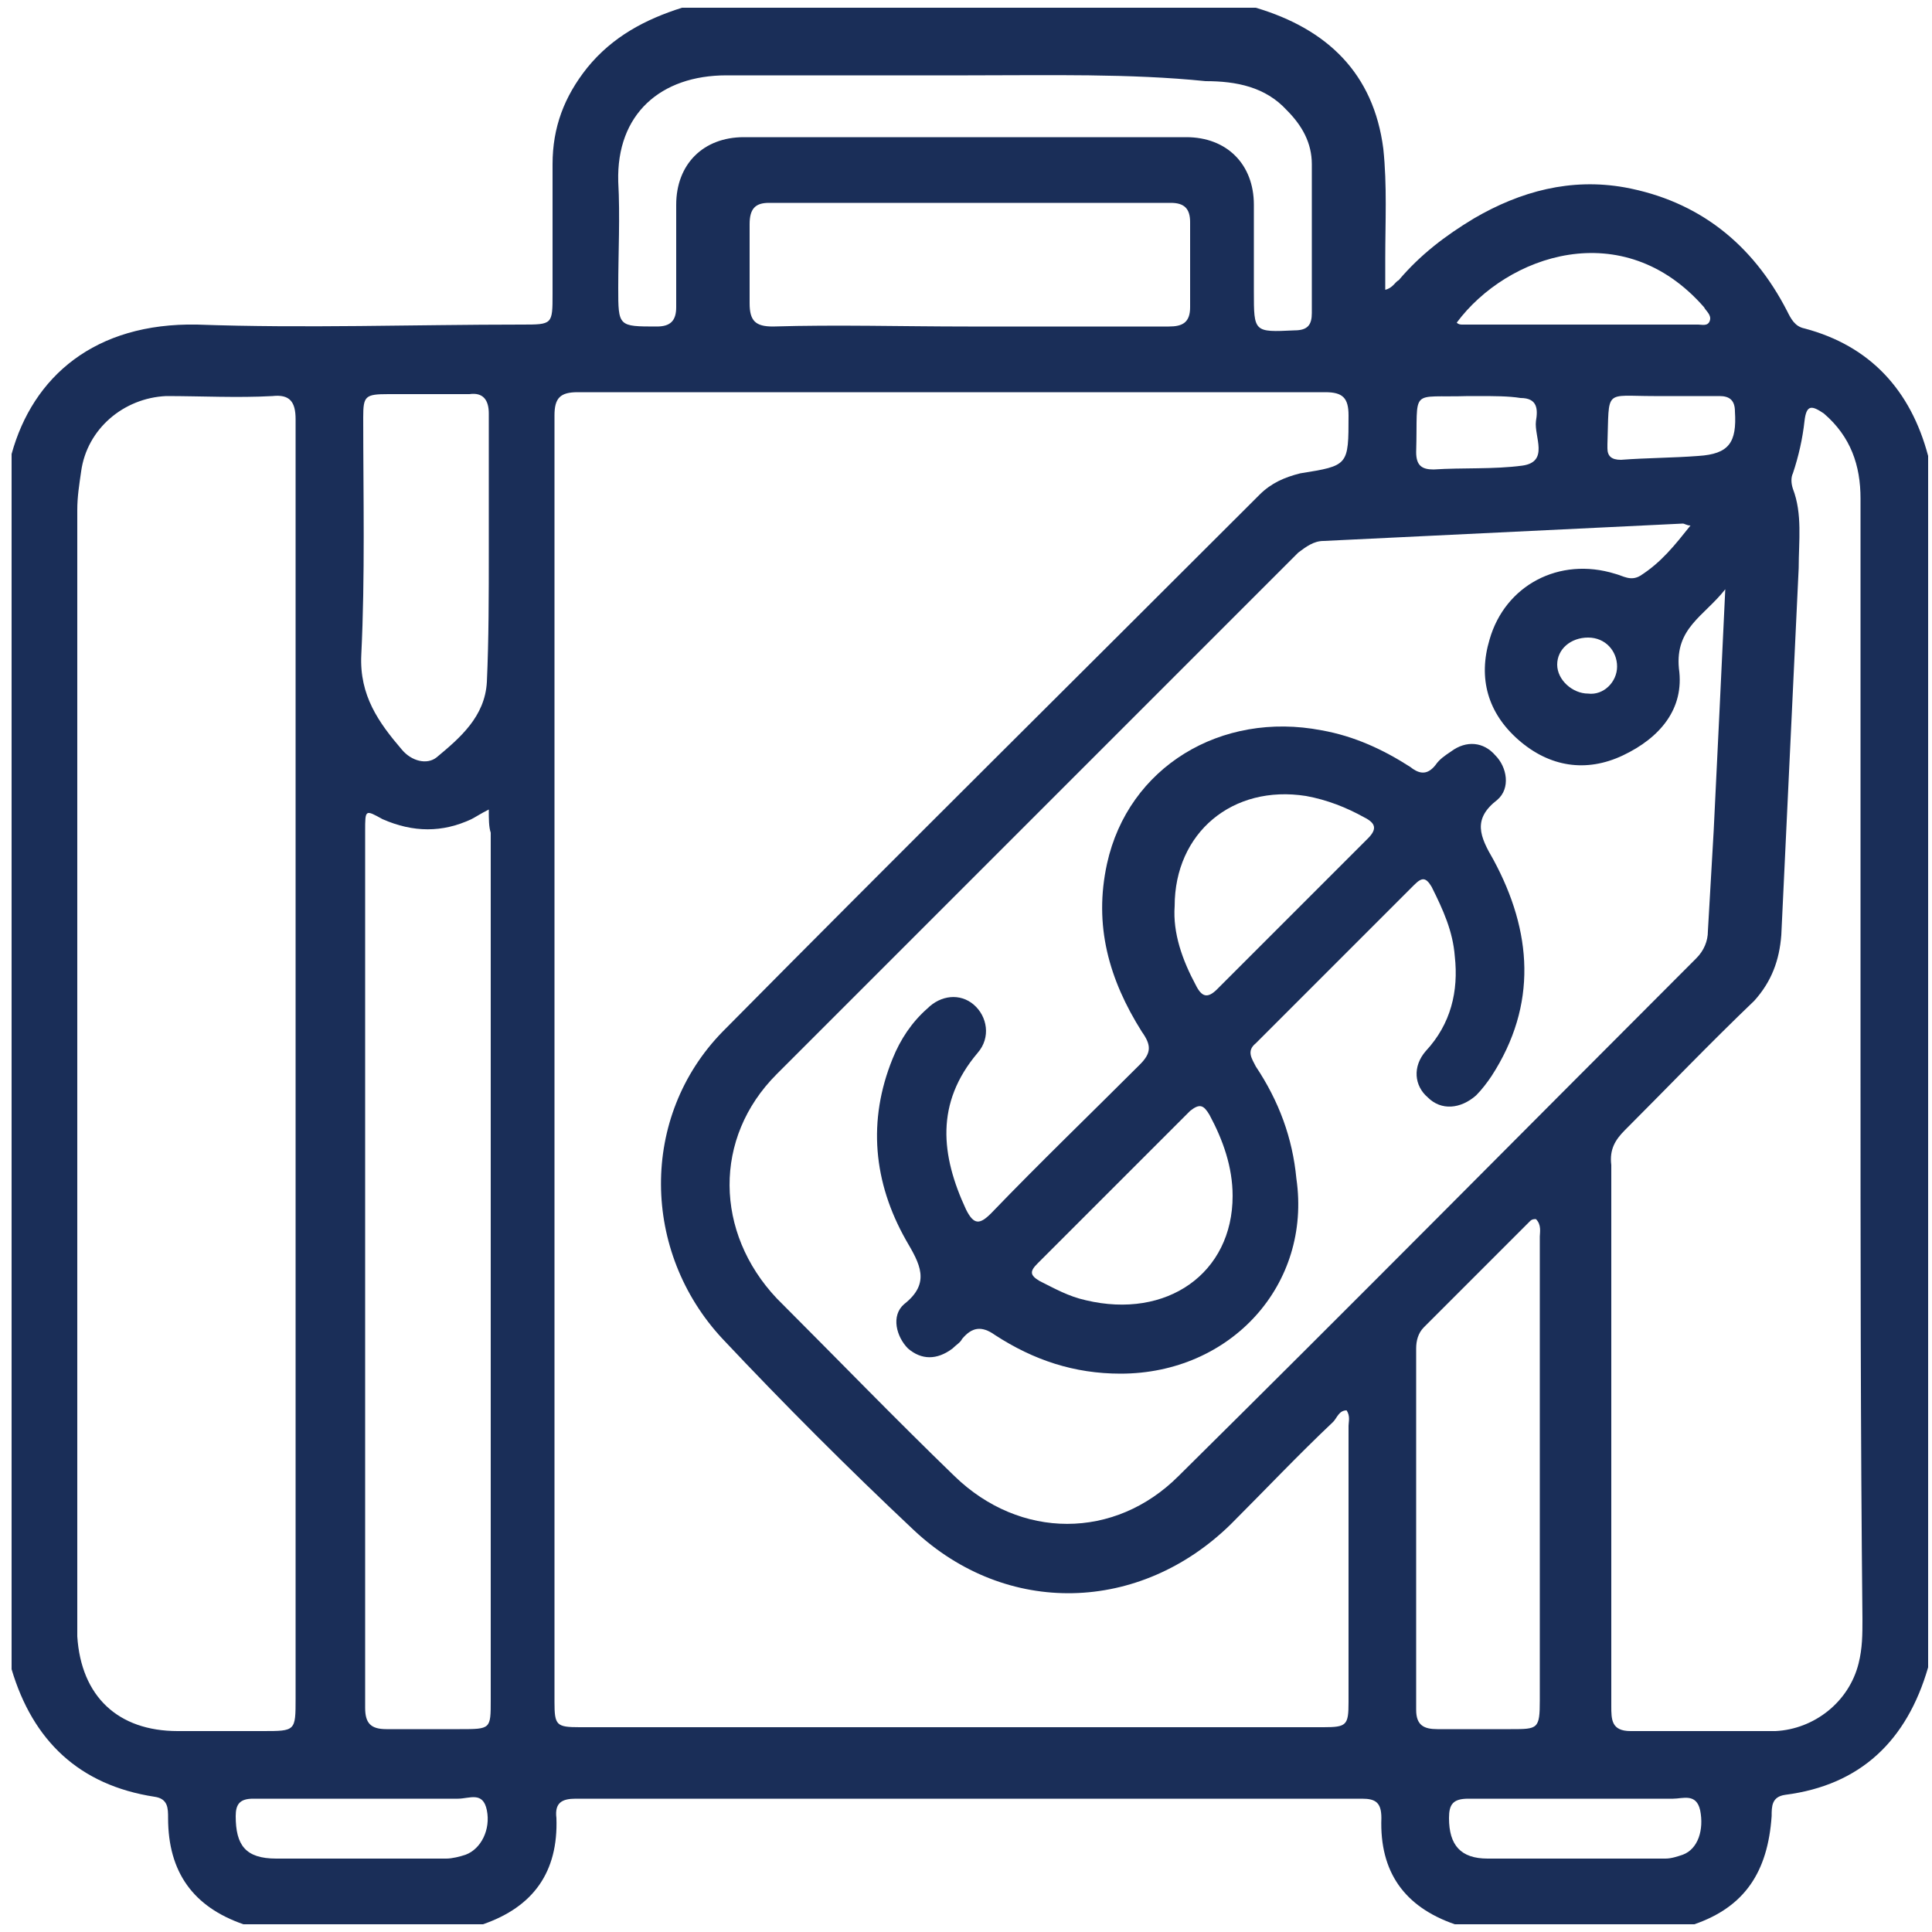
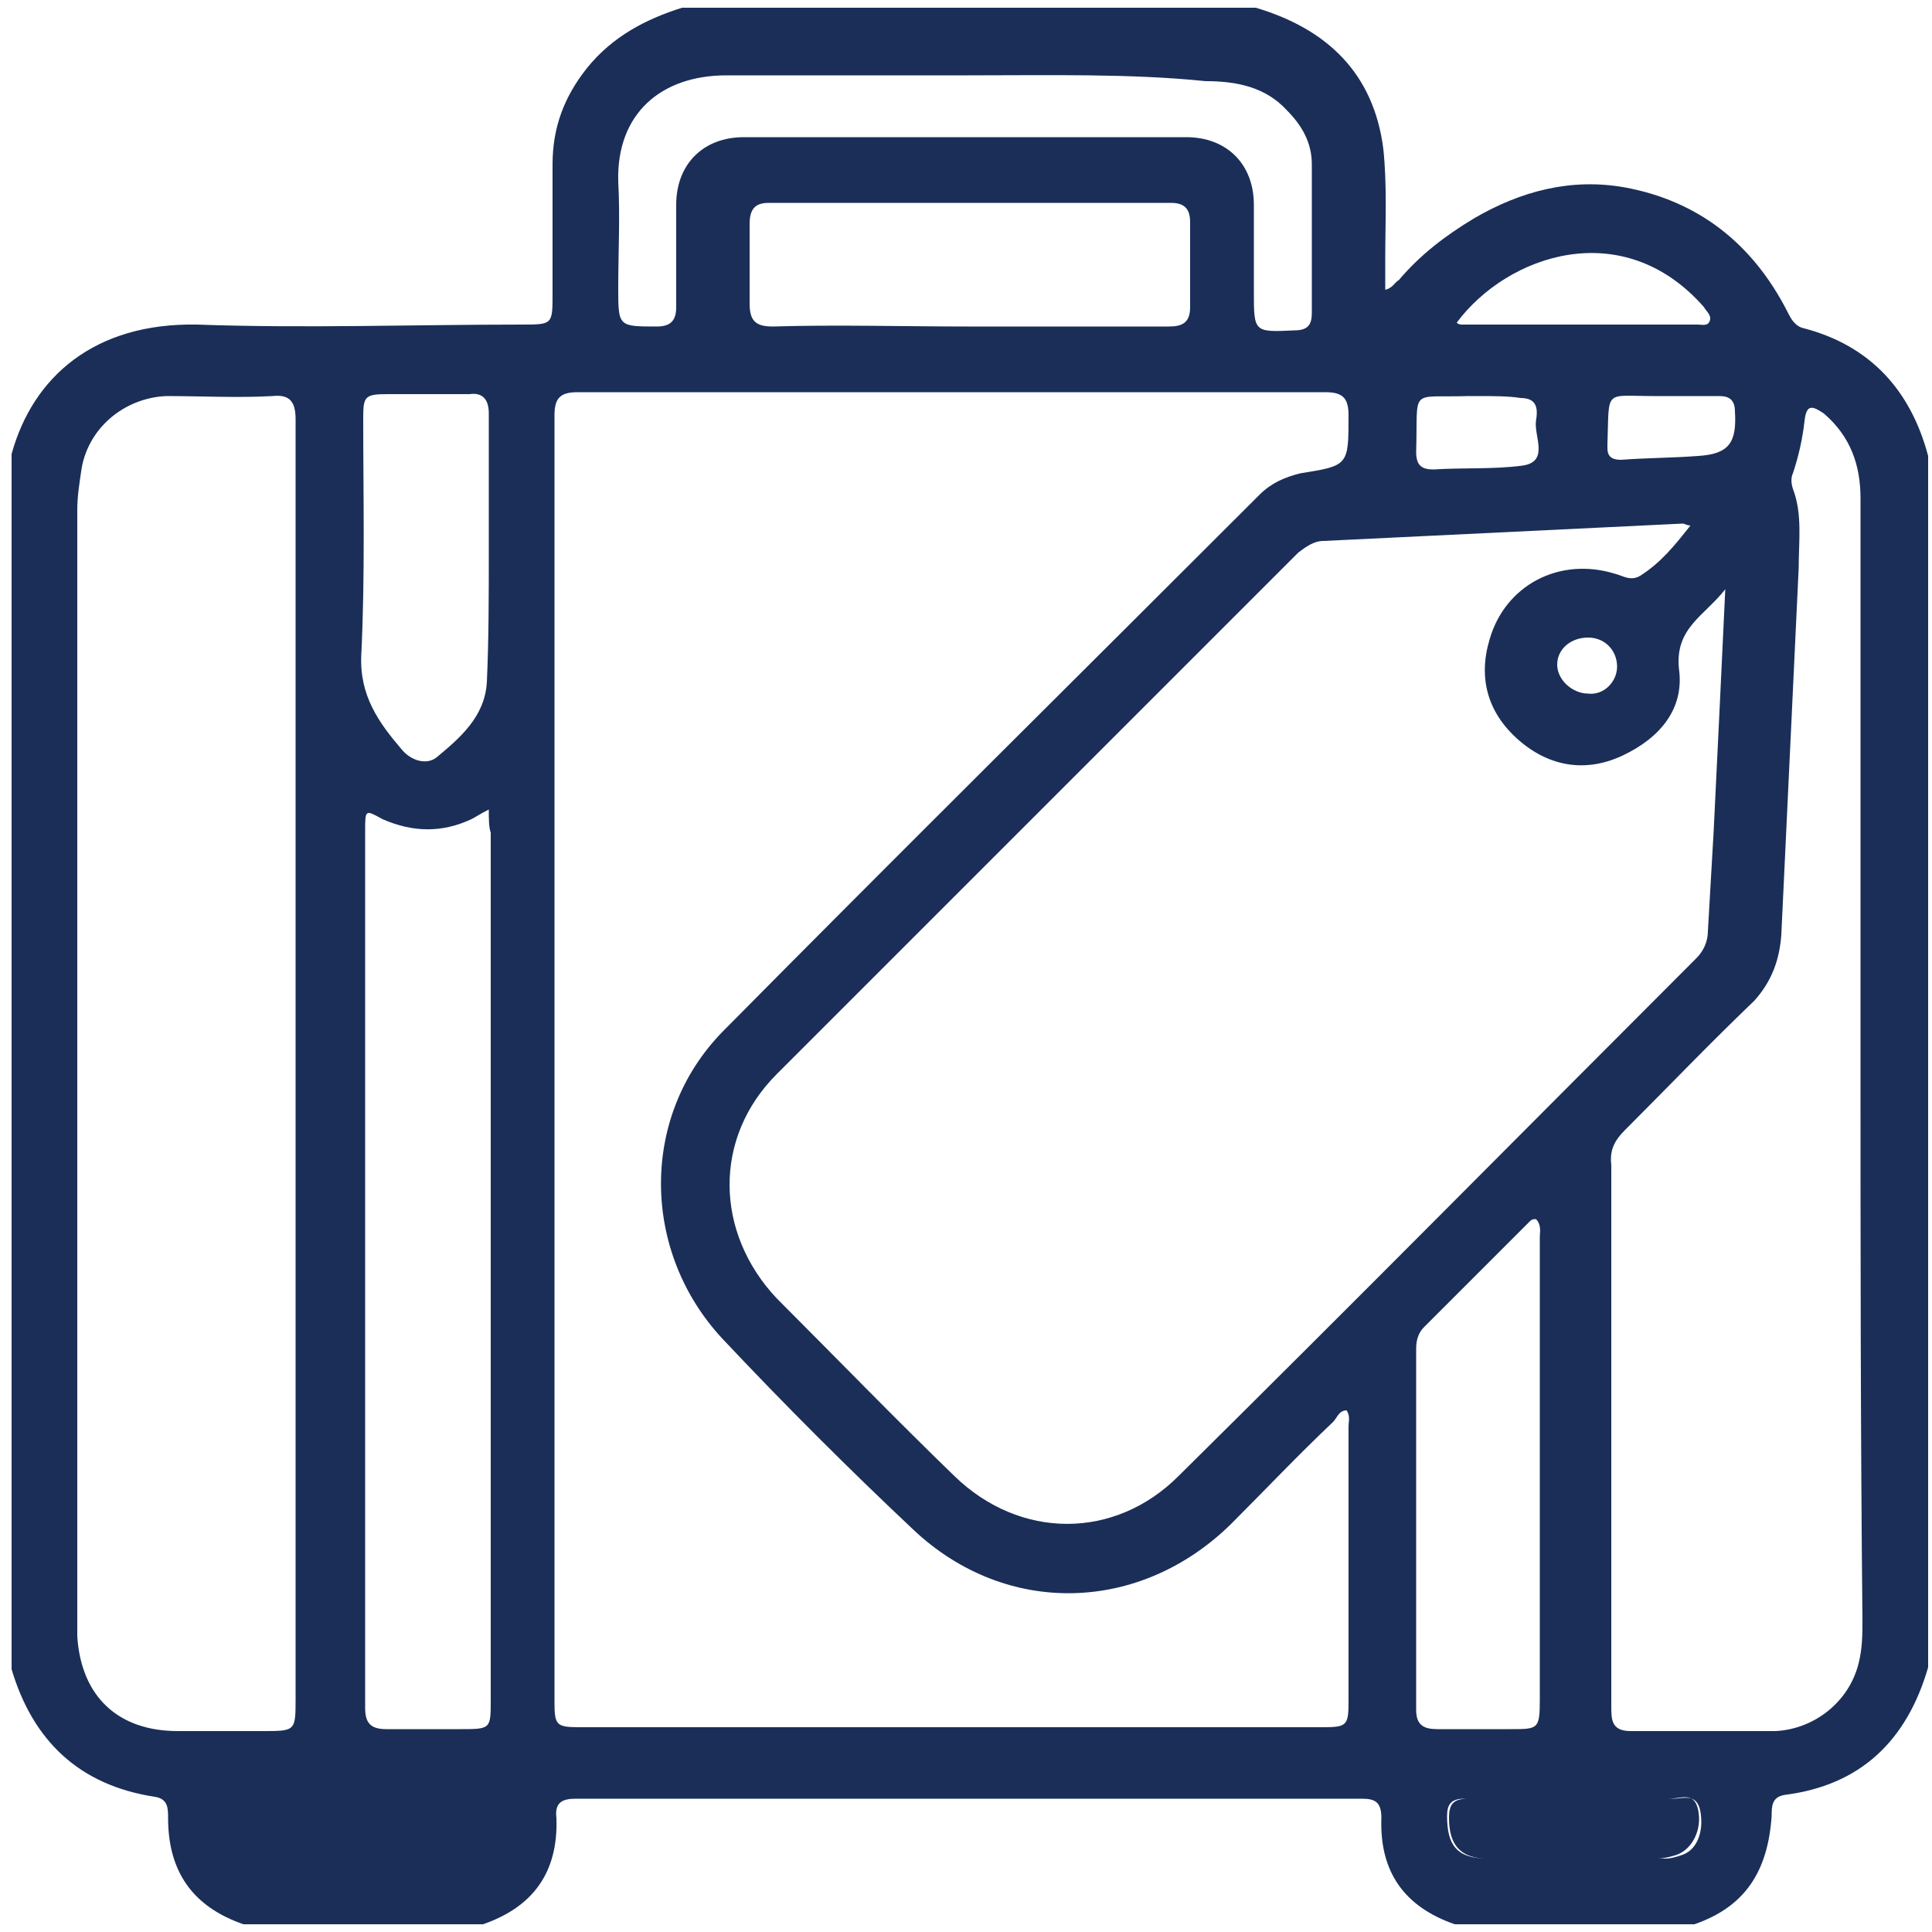
<svg xmlns="http://www.w3.org/2000/svg" version="1.1" id="Layer_1" x="0px" y="0px" viewBox="0 0 100 100" style="enable-background:new 0 0 100 100;" xml:space="preserve">
  <style type="text/css">
	.st0{fill:#1A2E58;}
</style>
-   <path id="XMLID_25_" class="st0" d="M83.7,34.5c0-0.8-0.6-1.5-1.5-1.5c-0.9,0-1.6,0.6-1.6,1.4c0,0.8,0.8,1.5,1.6,1.5  C83,36,83.7,35.3,83.7,34.5z M86.7,20.5L86.7,20.5c-0.4,0-0.7,0-1.1,0c-2.6,0-2.3-0.4-2.4,2.5c0,0.1,0,0.1,0,0.2  c0,0.4,0.2,0.6,0.7,0.6c1.3-0.1,2.7-0.1,4-0.2c1.6-0.1,2-0.7,1.9-2.3c0-0.6-0.3-0.8-0.8-0.8C88.3,20.5,87.5,20.5,86.7,20.5z   M76.5,20.5L76.5,20.5c-0.2,0-0.3,0-0.5,0c-3.1,0.1-2.6-0.5-2.7,2.9c0,0.7,0.3,0.9,0.9,0.9c1.5-0.1,3.1,0,4.6-0.2  c1.4-0.2,0.6-1.5,0.7-2.3c0.1-0.6,0.1-1.2-0.8-1.2C78.1,20.5,77.3,20.5,76.5,20.5z M75.4,16.7c0.1,0.1,0.2,0.1,0.3,0.1  c4.1,0,8.1,0,12.2,0c0.2,0,0.5,0.1,0.6-0.2c0.1-0.3-0.2-0.5-0.3-0.7C84,11.1,78,13.2,75.4,16.7z M81.5,93.1c-1.8,0-3.7,0-5.5,0  c-0.8,0-1,0.3-1,1c0,1.4,0.6,2.1,2,2.1c3.1,0,6.1,0,9.2,0c0.3,0,0.6-0.1,0.9-0.2c0.8-0.3,1.1-1.3,0.9-2.3c-0.2-0.9-0.9-0.6-1.4-0.6  C84.9,93.1,83.2,93.1,81.5,93.1z M18.8,93.1c-1.9,0-3.8,0-5.7,0c-0.7,0-0.9,0.3-0.9,0.9c0,1.5,0.5,2.2,2.1,2.2c2.9,0,5.9,0,8.8,0  c0.3,0,0.7-0.1,1-0.2c0.8-0.3,1.3-1.3,1.1-2.3c-0.2-1-0.9-0.6-1.5-0.6C22.1,93.1,20.5,93.1,18.8,93.1z M25.3,28.5c0-2.4,0-4.7,0-7.1  c0-0.7-0.3-1.1-1-1c-1.4,0-2.8,0-4.2,0c-1.2,0-1.3,0.1-1.3,1.2c0,4.1,0.1,8.2-0.1,12.3c-0.1,2.1,0.9,3.5,2.1,4.9  c0.5,0.6,1.3,0.8,1.8,0.4c1.2-1,2.5-2.1,2.6-3.9C25.3,33.1,25.3,30.8,25.3,28.5z M50.1,16.9c3.5,0,6.9,0,10.4,0c0.7,0,1.1-0.2,1.1-1  c0-1.5,0-2.9,0-4.4c0-0.7-0.3-1-1-1c-6.9,0-13.9,0-20.8,0c-0.7,0-1,0.3-1,1.1c0,1.4,0,2.7,0,4.1c0,0.9,0.3,1.2,1.2,1.2  C43.3,16.8,46.7,16.9,50.1,16.9z M79.5,63.1c-0.1,0-0.2,0-0.3,0.1c-1.8,1.8-3.7,3.7-5.5,5.5c-0.3,0.3-0.4,0.7-0.4,1.1  c0,6.2,0,12.4,0,18.7c0,0.8,0.4,1,1.1,1c1.3,0,2.5,0,3.8,0c1.4,0,1.5,0,1.5-1.5c0-8,0-16,0-24C79.7,63.8,79.8,63.4,79.5,63.1z   M50.1,3.9c-4.2,0-8.3,0-12.5,0c-3.4,0-5.7,2-5.6,5.5c0.1,1.8,0,3.7,0,5.5c0,2,0,2,2,2c0.7,0,1-0.3,1-1c0-1.8,0-3.5,0-5.3  c0-2.1,1.4-3.5,3.5-3.5c7.6,0,15.3,0,22.9,0c2.1,0,3.5,1.4,3.5,3.5c0,1.5,0,3,0,4.5c0,2.1,0,2.1,2.1,2c0.7,0,0.9-0.3,0.9-0.9  c0-2.6,0-5.2,0-7.7c0-1.1-0.5-2-1.3-2.8c-1.1-1.2-2.6-1.5-4.2-1.5C58.5,3.8,54.3,3.9,50.1,3.9z M25.3,41.9c-0.4,0.2-0.7,0.4-0.9,0.5  c-1.5,0.7-3,0.7-4.6,0c-0.9-0.5-0.9-0.5-0.9,0.6c0,14.2,0,28.3,0,42.5c0,1,0,1.9,0,2.9c0,0.8,0.3,1.1,1.1,1.1c1.3,0,2.5,0,3.8,0  c1.6,0,1.6,0,1.6-1.5c0-15,0-29.9,0-44.9C25.3,42.8,25.3,42.4,25.3,41.9z M96.3,55c0-8.2,0-16.5,0-24.7c0-1.5,0-3,0-4.5  c0-1.7-0.5-3.2-1.9-4.4c-0.6-0.4-0.9-0.5-1,0.4c-0.1,0.9-0.3,1.8-0.6,2.7c-0.1,0.2-0.1,0.5,0,0.8c0.5,1.3,0.3,2.7,0.3,4.1  c-0.3,6.3-0.6,12.7-0.9,19c-0.1,1.3-0.5,2.4-1.4,3.4c-2.3,2.2-4.5,4.5-6.7,6.7c-0.5,0.5-0.8,1-0.7,1.8c0,3.1,0,6.2,0,9.3  c0,6.2,0,12.5,0,18.7c0,0.7,0,1.3,1,1.3c2.5,0,5,0,7.5,0c2-0.1,3.8-1.5,4.3-3.5c0.2-0.8,0.2-1.5,0.2-2.3  C96.3,74.1,96.3,64.6,96.3,55z M15.3,55c0-6.3,0-12.5,0-18.8c0-4.8,0-9.7,0-14.5c0-0.9-0.3-1.3-1.2-1.2c-1.8,0.1-3.7,0-5.5,0  c-2.2,0.1-4.1,1.7-4.4,3.9c-0.1,0.7-0.2,1.3-0.2,2c0,19.1,0,38.1,0,57.2c0,0.4,0,0.7,0,1.1c0.2,3.1,2.1,4.9,5.2,4.9c1.5,0,3,0,4.4,0  c1.7,0,1.7,0,1.7-1.7C15.3,76.9,15.3,65.9,15.3,55z M87.5,27.2c-0.2,0-0.3-0.1-0.4-0.1c-6.2,0.3-12.4,0.6-18.6,0.9  c-0.5,0-0.9,0.3-1.3,0.6c-9,9-18,18-27,27c-3.3,3.3-3.2,8.2,0,11.6c3.1,3.1,6.1,6.2,9.2,9.2c3.4,3.3,8.3,3.3,11.6,0  c9-8.9,17.9-17.9,26.8-26.8c0.4-0.4,0.6-0.9,0.6-1.4c0.1-1.7,0.2-3.5,0.3-5.2c0.2-4.1,0.4-8.2,0.6-12.5c-1.1,1.4-2.6,2-2.4,4.1  c0.3,2.1-1,3.6-2.9,4.5c-1.9,0.9-3.8,0.6-5.4-0.8c-1.6-1.4-2.1-3.2-1.5-5.2c0.8-2.8,3.6-4.3,6.5-3.4c0.4,0.1,0.8,0.4,1.3,0.1  C86,29.1,86.7,28.2,87.5,27.2z M69.7,73c-0.4,0-0.5,0.4-0.7,0.6c-1.8,1.7-3.5,3.5-5.3,5.3c-4.7,4.6-11.6,4.8-16.4,0.3  c-3.4-3.2-6.7-6.5-9.9-9.9c-4.2-4.5-4.3-11.5,0-15.9c9.2-9.3,18.5-18.5,27.8-27.8c0.6-0.6,1.3-0.9,2.1-1.1c2.5-0.4,2.5-0.4,2.5-3  c0-0.9-0.3-1.2-1.2-1.2c-12.9,0-25.8,0-38.7,0c-0.9,0-1.2,0.3-1.2,1.2c0,22.2,0,44.4,0,66.6c0,1.2,0.1,1.3,1.3,1.3  c12.8,0,25.7,0,38.5,0c1.2,0,1.3-0.1,1.3-1.3c0-4.8,0-9.5,0-14.3C69.8,73.6,69.9,73.3,69.7,73z M87.7,99.6H75.3  c-2.6-0.9-3.9-2.7-3.8-5.5c0-0.8-0.3-1-1-1c-13.6,0-27.1,0-40.7,0c-0.7,0-1.1,0.2-1,1c0.1,2.8-1.2,4.6-3.8,5.5H12.6  c-2.6-0.9-3.9-2.7-3.9-5.5c0-0.5,0-1-0.7-1.1c-3.9-0.6-6.3-2.9-7.4-6.6V23.5c1.1-4,4.3-6.8,9.6-6.7c5.6,0.2,11.2,0,16.8,0  c1.6,0,1.6,0,1.6-1.6c0-2.2,0-4.4,0-6.7c0-1.9,0.6-3.5,1.8-5c1.3-1.6,3-2.5,4.9-3.1H65c3.7,1.1,6.1,3.4,6.6,7.3  c0.2,1.9,0.1,3.8,0.1,5.7c0,0.5,0,1,0,1.6c0.4-0.1,0.5-0.4,0.7-0.5c1.1-1.3,2.4-2.3,3.9-3.2c2.4-1.4,5-2.1,7.8-1.6  c3.8,0.7,6.6,2.9,8.4,6.4c0.2,0.4,0.4,0.8,0.9,0.9c3.4,0.9,5.5,3.2,6.4,6.6v62.7c-1.1,3.8-3.5,6.1-7.4,6.6c-0.7,0.1-0.7,0.6-0.7,1.1  C91.5,96.9,90.3,98.7,87.7,99.6z" />
-   <path id="XMLID_21_" class="st0" d="M60.8,46.9c-0.1,1.4,0.4,2.8,1.1,4.1c0.3,0.6,0.6,0.7,1.1,0.2c2.6-2.6,5.2-5.2,7.8-7.8  c0.5-0.5,0.4-0.8-0.2-1.1c-0.9-0.5-1.9-0.9-3-1.1C63.8,40.6,60.8,43.1,60.8,46.9z M63.8,61.9c0-1.5-0.5-2.9-1.2-4.2  c-0.3-0.5-0.5-0.6-1-0.2c-2.6,2.6-5.3,5.3-7.9,7.9c-0.4,0.4-0.4,0.6,0.1,0.9c0.8,0.4,1.5,0.8,2.4,1C60.4,68.3,63.8,65.9,63.8,61.9z   M58,71.1c-2.4,0-4.5-0.7-6.5-2c-0.7-0.5-1.2-0.4-1.7,0.2c-0.1,0.2-0.3,0.3-0.5,0.5c-0.8,0.6-1.6,0.6-2.3,0  c-0.6-0.6-0.9-1.7-0.2-2.3c1.4-1.1,0.8-2.1,0.1-3.3c-1.7-3-2-6.2-0.7-9.4c0.4-1,1-1.9,1.8-2.6c0.7-0.7,1.7-0.8,2.4-0.2  c0.7,0.6,0.9,1.7,0.2,2.5c-2.2,2.6-1.9,5.3-0.6,8.1c0.4,0.8,0.7,0.8,1.3,0.2c2.5-2.6,5.1-5.1,7.7-7.7c0.6-0.6,0.6-1,0.1-1.7  c-1.7-2.7-2.5-5.5-1.8-8.7c1.1-5,5.9-7.9,11.1-6.9c1.7,0.3,3.2,1,4.6,1.9c0.5,0.4,0.9,0.4,1.3-0.1c0.2-0.3,0.5-0.5,0.8-0.7  c0.8-0.6,1.7-0.5,2.3,0.2c0.6,0.6,0.8,1.7,0.1,2.3c-1.3,1-0.9,1.9-0.2,3.1c2,3.7,2.3,7.5-0.1,11.2c-0.2,0.3-0.5,0.7-0.8,1  c-0.8,0.7-1.8,0.8-2.5,0.1c-0.7-0.6-0.8-1.6-0.1-2.4c1.3-1.4,1.7-3.1,1.5-4.9c-0.1-1.3-0.6-2.4-1.2-3.6c-0.3-0.5-0.5-0.5-0.9-0.1  c-2.7,2.7-5.5,5.5-8.2,8.2c-0.5,0.4-0.2,0.8,0,1.2c1.2,1.8,1.9,3.7,2.1,5.8C67.9,66.5,63.7,71.1,58,71.1z" />
+   <path id="XMLID_25_" class="st0" d="M83.7,34.5c0-0.8-0.6-1.5-1.5-1.5c-0.9,0-1.6,0.6-1.6,1.4c0,0.8,0.8,1.5,1.6,1.5  C83,36,83.7,35.3,83.7,34.5z M86.7,20.5L86.7,20.5c-0.4,0-0.7,0-1.1,0c-2.6,0-2.3-0.4-2.4,2.5c0,0.1,0,0.1,0,0.2  c0,0.4,0.2,0.6,0.7,0.6c1.3-0.1,2.7-0.1,4-0.2c1.6-0.1,2-0.7,1.9-2.3c0-0.6-0.3-0.8-0.8-0.8C88.3,20.5,87.5,20.5,86.7,20.5z   M76.5,20.5L76.5,20.5c-0.2,0-0.3,0-0.5,0c-3.1,0.1-2.6-0.5-2.7,2.9c0,0.7,0.3,0.9,0.9,0.9c1.5-0.1,3.1,0,4.6-0.2  c1.4-0.2,0.6-1.5,0.7-2.3c0.1-0.6,0.1-1.2-0.8-1.2C78.1,20.5,77.3,20.5,76.5,20.5z M75.4,16.7c0.1,0.1,0.2,0.1,0.3,0.1  c4.1,0,8.1,0,12.2,0c0.2,0,0.5,0.1,0.6-0.2c0.1-0.3-0.2-0.5-0.3-0.7C84,11.1,78,13.2,75.4,16.7z M81.5,93.1c-1.8,0-3.7,0-5.5,0  c-0.8,0-1,0.3-1,1c0,1.4,0.6,2.1,2,2.1c3.1,0,6.1,0,9.2,0c0.3,0,0.6-0.1,0.9-0.2c0.8-0.3,1.1-1.3,0.9-2.3c-0.2-0.9-0.9-0.6-1.4-0.6  C84.9,93.1,83.2,93.1,81.5,93.1z c-1.9,0-3.8,0-5.7,0c-0.7,0-0.9,0.3-0.9,0.9c0,1.5,0.5,2.2,2.1,2.2c2.9,0,5.9,0,8.8,0  c0.3,0,0.7-0.1,1-0.2c0.8-0.3,1.3-1.3,1.1-2.3c-0.2-1-0.9-0.6-1.5-0.6C22.1,93.1,20.5,93.1,18.8,93.1z M25.3,28.5c0-2.4,0-4.7,0-7.1  c0-0.7-0.3-1.1-1-1c-1.4,0-2.8,0-4.2,0c-1.2,0-1.3,0.1-1.3,1.2c0,4.1,0.1,8.2-0.1,12.3c-0.1,2.1,0.9,3.5,2.1,4.9  c0.5,0.6,1.3,0.8,1.8,0.4c1.2-1,2.5-2.1,2.6-3.9C25.3,33.1,25.3,30.8,25.3,28.5z M50.1,16.9c3.5,0,6.9,0,10.4,0c0.7,0,1.1-0.2,1.1-1  c0-1.5,0-2.9,0-4.4c0-0.7-0.3-1-1-1c-6.9,0-13.9,0-20.8,0c-0.7,0-1,0.3-1,1.1c0,1.4,0,2.7,0,4.1c0,0.9,0.3,1.2,1.2,1.2  C43.3,16.8,46.7,16.9,50.1,16.9z M79.5,63.1c-0.1,0-0.2,0-0.3,0.1c-1.8,1.8-3.7,3.7-5.5,5.5c-0.3,0.3-0.4,0.7-0.4,1.1  c0,6.2,0,12.4,0,18.7c0,0.8,0.4,1,1.1,1c1.3,0,2.5,0,3.8,0c1.4,0,1.5,0,1.5-1.5c0-8,0-16,0-24C79.7,63.8,79.8,63.4,79.5,63.1z   M50.1,3.9c-4.2,0-8.3,0-12.5,0c-3.4,0-5.7,2-5.6,5.5c0.1,1.8,0,3.7,0,5.5c0,2,0,2,2,2c0.7,0,1-0.3,1-1c0-1.8,0-3.5,0-5.3  c0-2.1,1.4-3.5,3.5-3.5c7.6,0,15.3,0,22.9,0c2.1,0,3.5,1.4,3.5,3.5c0,1.5,0,3,0,4.5c0,2.1,0,2.1,2.1,2c0.7,0,0.9-0.3,0.9-0.9  c0-2.6,0-5.2,0-7.7c0-1.1-0.5-2-1.3-2.8c-1.1-1.2-2.6-1.5-4.2-1.5C58.5,3.8,54.3,3.9,50.1,3.9z M25.3,41.9c-0.4,0.2-0.7,0.4-0.9,0.5  c-1.5,0.7-3,0.7-4.6,0c-0.9-0.5-0.9-0.5-0.9,0.6c0,14.2,0,28.3,0,42.5c0,1,0,1.9,0,2.9c0,0.8,0.3,1.1,1.1,1.1c1.3,0,2.5,0,3.8,0  c1.6,0,1.6,0,1.6-1.5c0-15,0-29.9,0-44.9C25.3,42.8,25.3,42.4,25.3,41.9z M96.3,55c0-8.2,0-16.5,0-24.7c0-1.5,0-3,0-4.5  c0-1.7-0.5-3.2-1.9-4.4c-0.6-0.4-0.9-0.5-1,0.4c-0.1,0.9-0.3,1.8-0.6,2.7c-0.1,0.2-0.1,0.5,0,0.8c0.5,1.3,0.3,2.7,0.3,4.1  c-0.3,6.3-0.6,12.7-0.9,19c-0.1,1.3-0.5,2.4-1.4,3.4c-2.3,2.2-4.5,4.5-6.7,6.7c-0.5,0.5-0.8,1-0.7,1.8c0,3.1,0,6.2,0,9.3  c0,6.2,0,12.5,0,18.7c0,0.7,0,1.3,1,1.3c2.5,0,5,0,7.5,0c2-0.1,3.8-1.5,4.3-3.5c0.2-0.8,0.2-1.5,0.2-2.3  C96.3,74.1,96.3,64.6,96.3,55z M15.3,55c0-6.3,0-12.5,0-18.8c0-4.8,0-9.7,0-14.5c0-0.9-0.3-1.3-1.2-1.2c-1.8,0.1-3.7,0-5.5,0  c-2.2,0.1-4.1,1.7-4.4,3.9c-0.1,0.7-0.2,1.3-0.2,2c0,19.1,0,38.1,0,57.2c0,0.4,0,0.7,0,1.1c0.2,3.1,2.1,4.9,5.2,4.9c1.5,0,3,0,4.4,0  c1.7,0,1.7,0,1.7-1.7C15.3,76.9,15.3,65.9,15.3,55z M87.5,27.2c-0.2,0-0.3-0.1-0.4-0.1c-6.2,0.3-12.4,0.6-18.6,0.9  c-0.5,0-0.9,0.3-1.3,0.6c-9,9-18,18-27,27c-3.3,3.3-3.2,8.2,0,11.6c3.1,3.1,6.1,6.2,9.2,9.2c3.4,3.3,8.3,3.3,11.6,0  c9-8.9,17.9-17.9,26.8-26.8c0.4-0.4,0.6-0.9,0.6-1.4c0.1-1.7,0.2-3.5,0.3-5.2c0.2-4.1,0.4-8.2,0.6-12.5c-1.1,1.4-2.6,2-2.4,4.1  c0.3,2.1-1,3.6-2.9,4.5c-1.9,0.9-3.8,0.6-5.4-0.8c-1.6-1.4-2.1-3.2-1.5-5.2c0.8-2.8,3.6-4.3,6.5-3.4c0.4,0.1,0.8,0.4,1.3,0.1  C86,29.1,86.7,28.2,87.5,27.2z M69.7,73c-0.4,0-0.5,0.4-0.7,0.6c-1.8,1.7-3.5,3.5-5.3,5.3c-4.7,4.6-11.6,4.8-16.4,0.3  c-3.4-3.2-6.7-6.5-9.9-9.9c-4.2-4.5-4.3-11.5,0-15.9c9.2-9.3,18.5-18.5,27.8-27.8c0.6-0.6,1.3-0.9,2.1-1.1c2.5-0.4,2.5-0.4,2.5-3  c0-0.9-0.3-1.2-1.2-1.2c-12.9,0-25.8,0-38.7,0c-0.9,0-1.2,0.3-1.2,1.2c0,22.2,0,44.4,0,66.6c0,1.2,0.1,1.3,1.3,1.3  c12.8,0,25.7,0,38.5,0c1.2,0,1.3-0.1,1.3-1.3c0-4.8,0-9.5,0-14.3C69.8,73.6,69.9,73.3,69.7,73z M87.7,99.6H75.3  c-2.6-0.9-3.9-2.7-3.8-5.5c0-0.8-0.3-1-1-1c-13.6,0-27.1,0-40.7,0c-0.7,0-1.1,0.2-1,1c0.1,2.8-1.2,4.6-3.8,5.5H12.6  c-2.6-0.9-3.9-2.7-3.9-5.5c0-0.5,0-1-0.7-1.1c-3.9-0.6-6.3-2.9-7.4-6.6V23.5c1.1-4,4.3-6.8,9.6-6.7c5.6,0.2,11.2,0,16.8,0  c1.6,0,1.6,0,1.6-1.6c0-2.2,0-4.4,0-6.7c0-1.9,0.6-3.5,1.8-5c1.3-1.6,3-2.5,4.9-3.1H65c3.7,1.1,6.1,3.4,6.6,7.3  c0.2,1.9,0.1,3.8,0.1,5.7c0,0.5,0,1,0,1.6c0.4-0.1,0.5-0.4,0.7-0.5c1.1-1.3,2.4-2.3,3.9-3.2c2.4-1.4,5-2.1,7.8-1.6  c3.8,0.7,6.6,2.9,8.4,6.4c0.2,0.4,0.4,0.8,0.9,0.9c3.4,0.9,5.5,3.2,6.4,6.6v62.7c-1.1,3.8-3.5,6.1-7.4,6.6c-0.7,0.1-0.7,0.6-0.7,1.1  C91.5,96.9,90.3,98.7,87.7,99.6z" />
</svg>